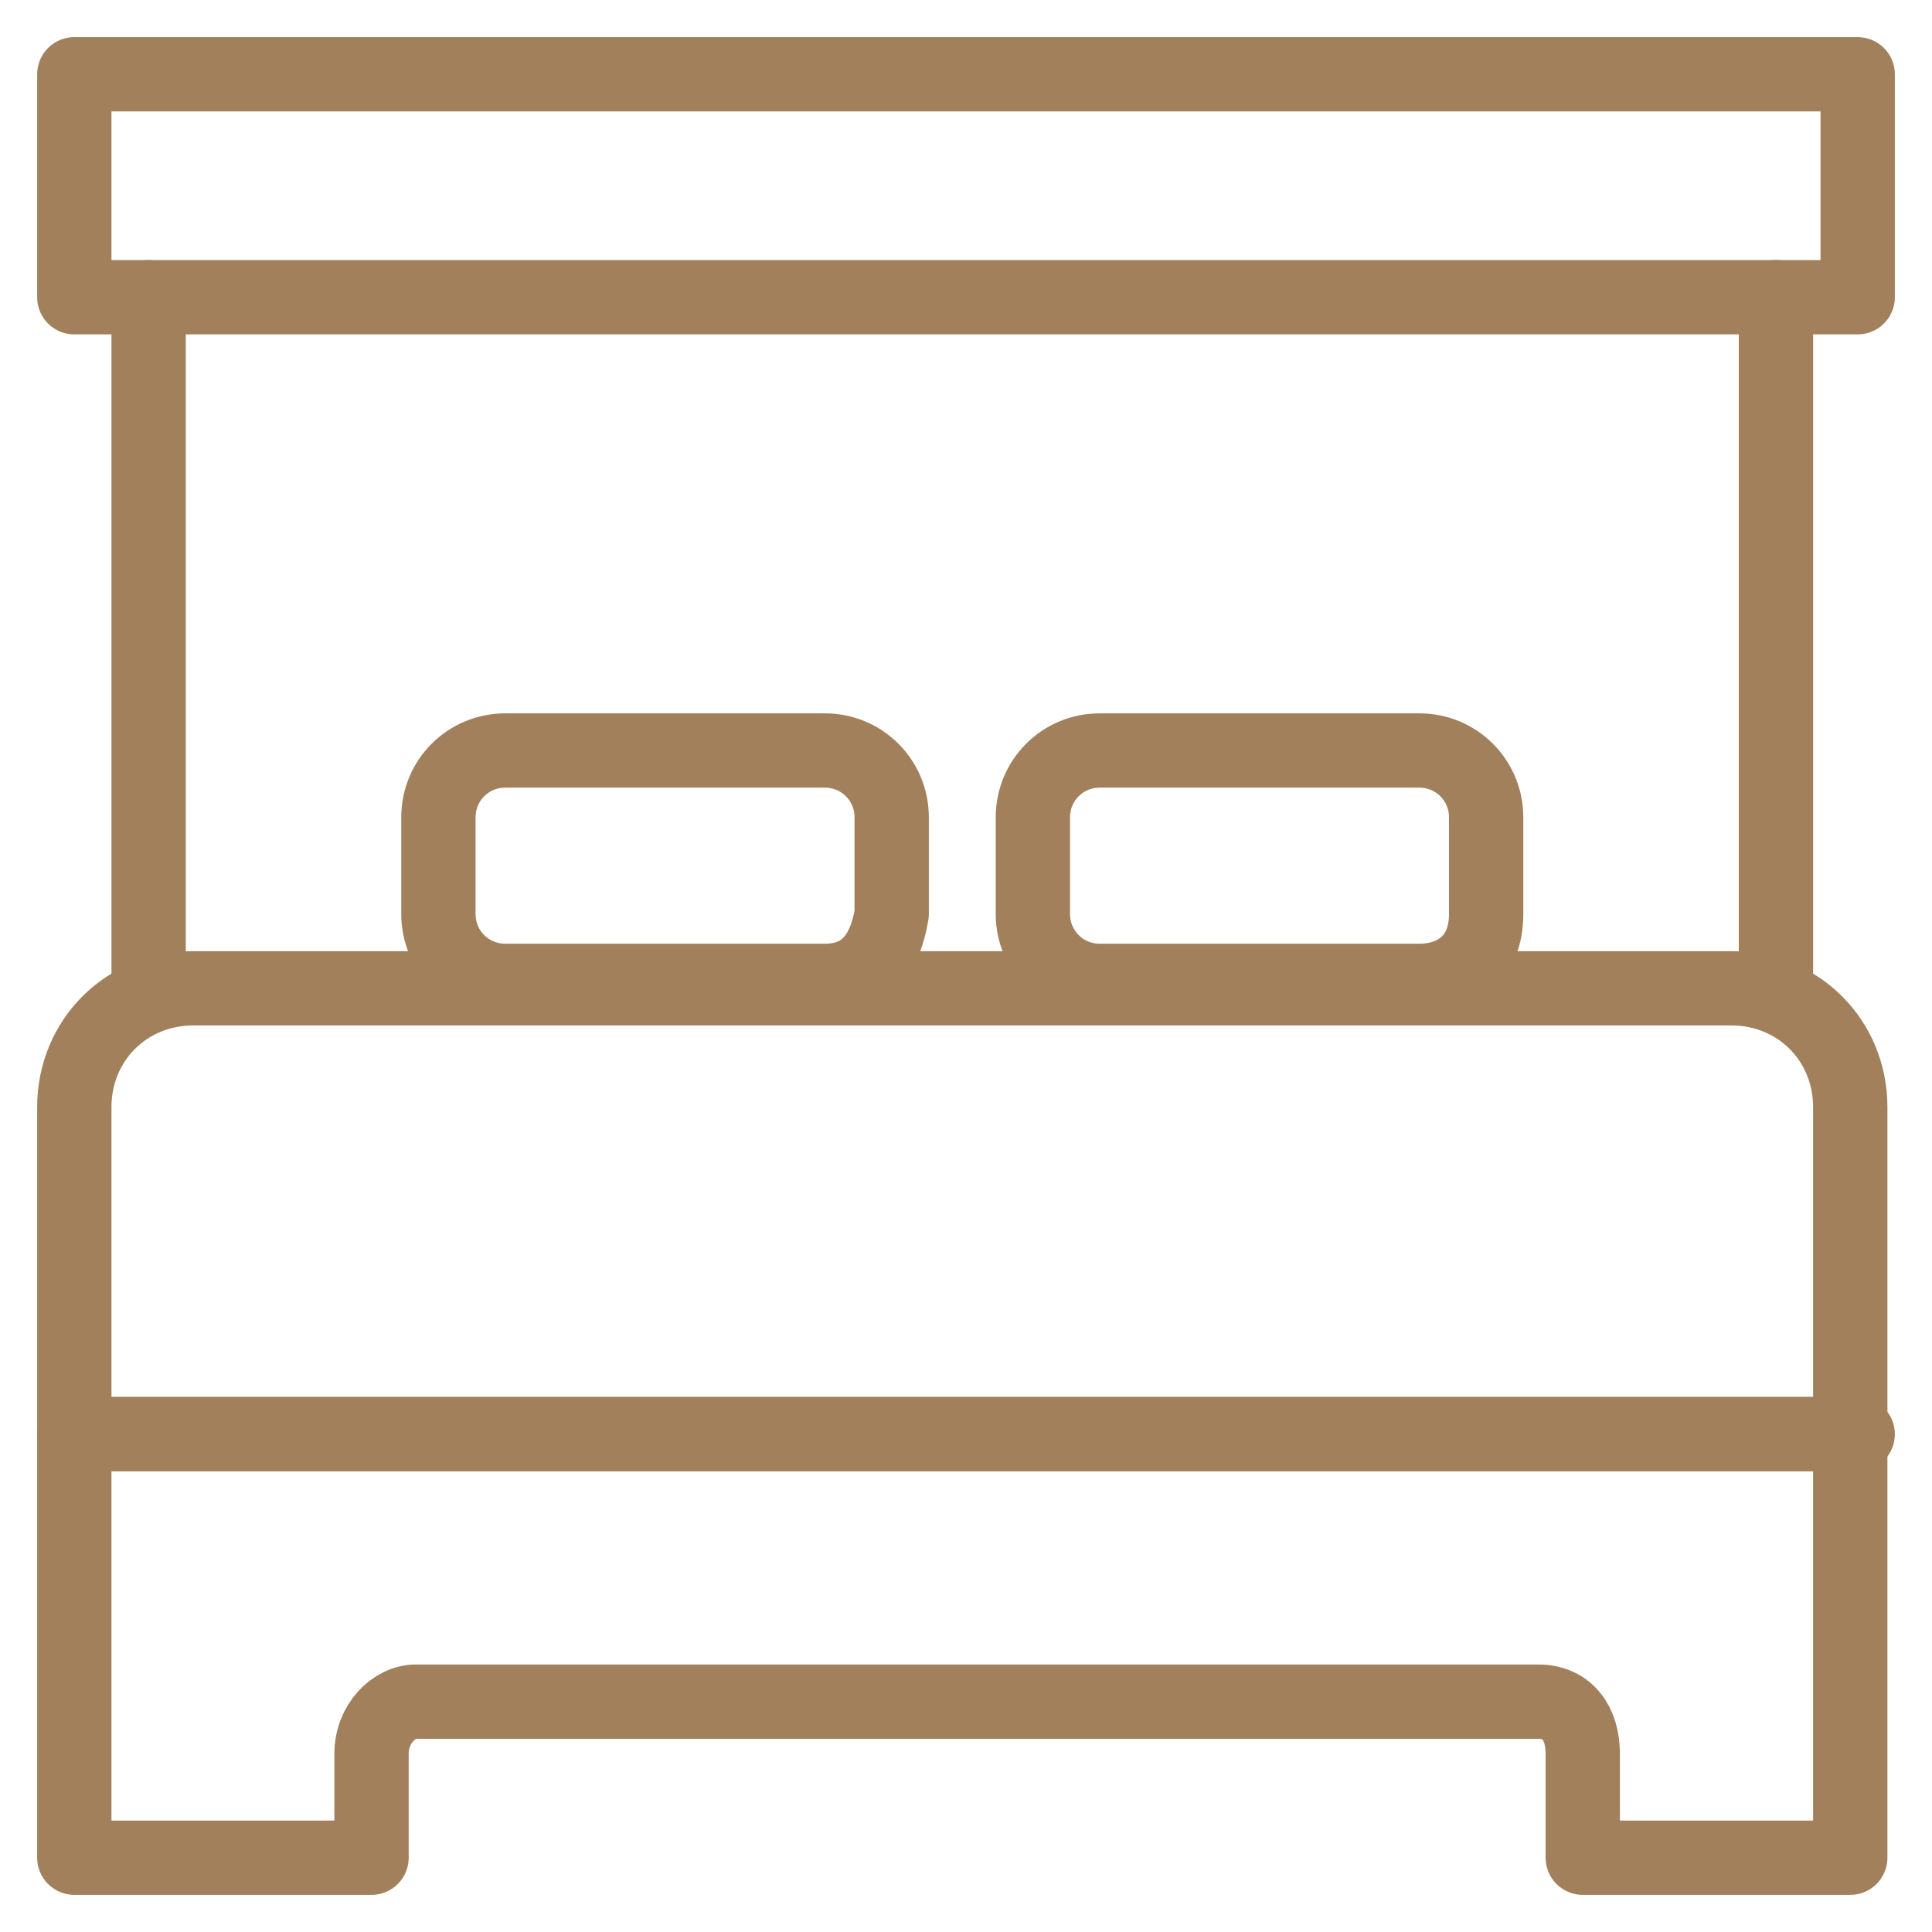
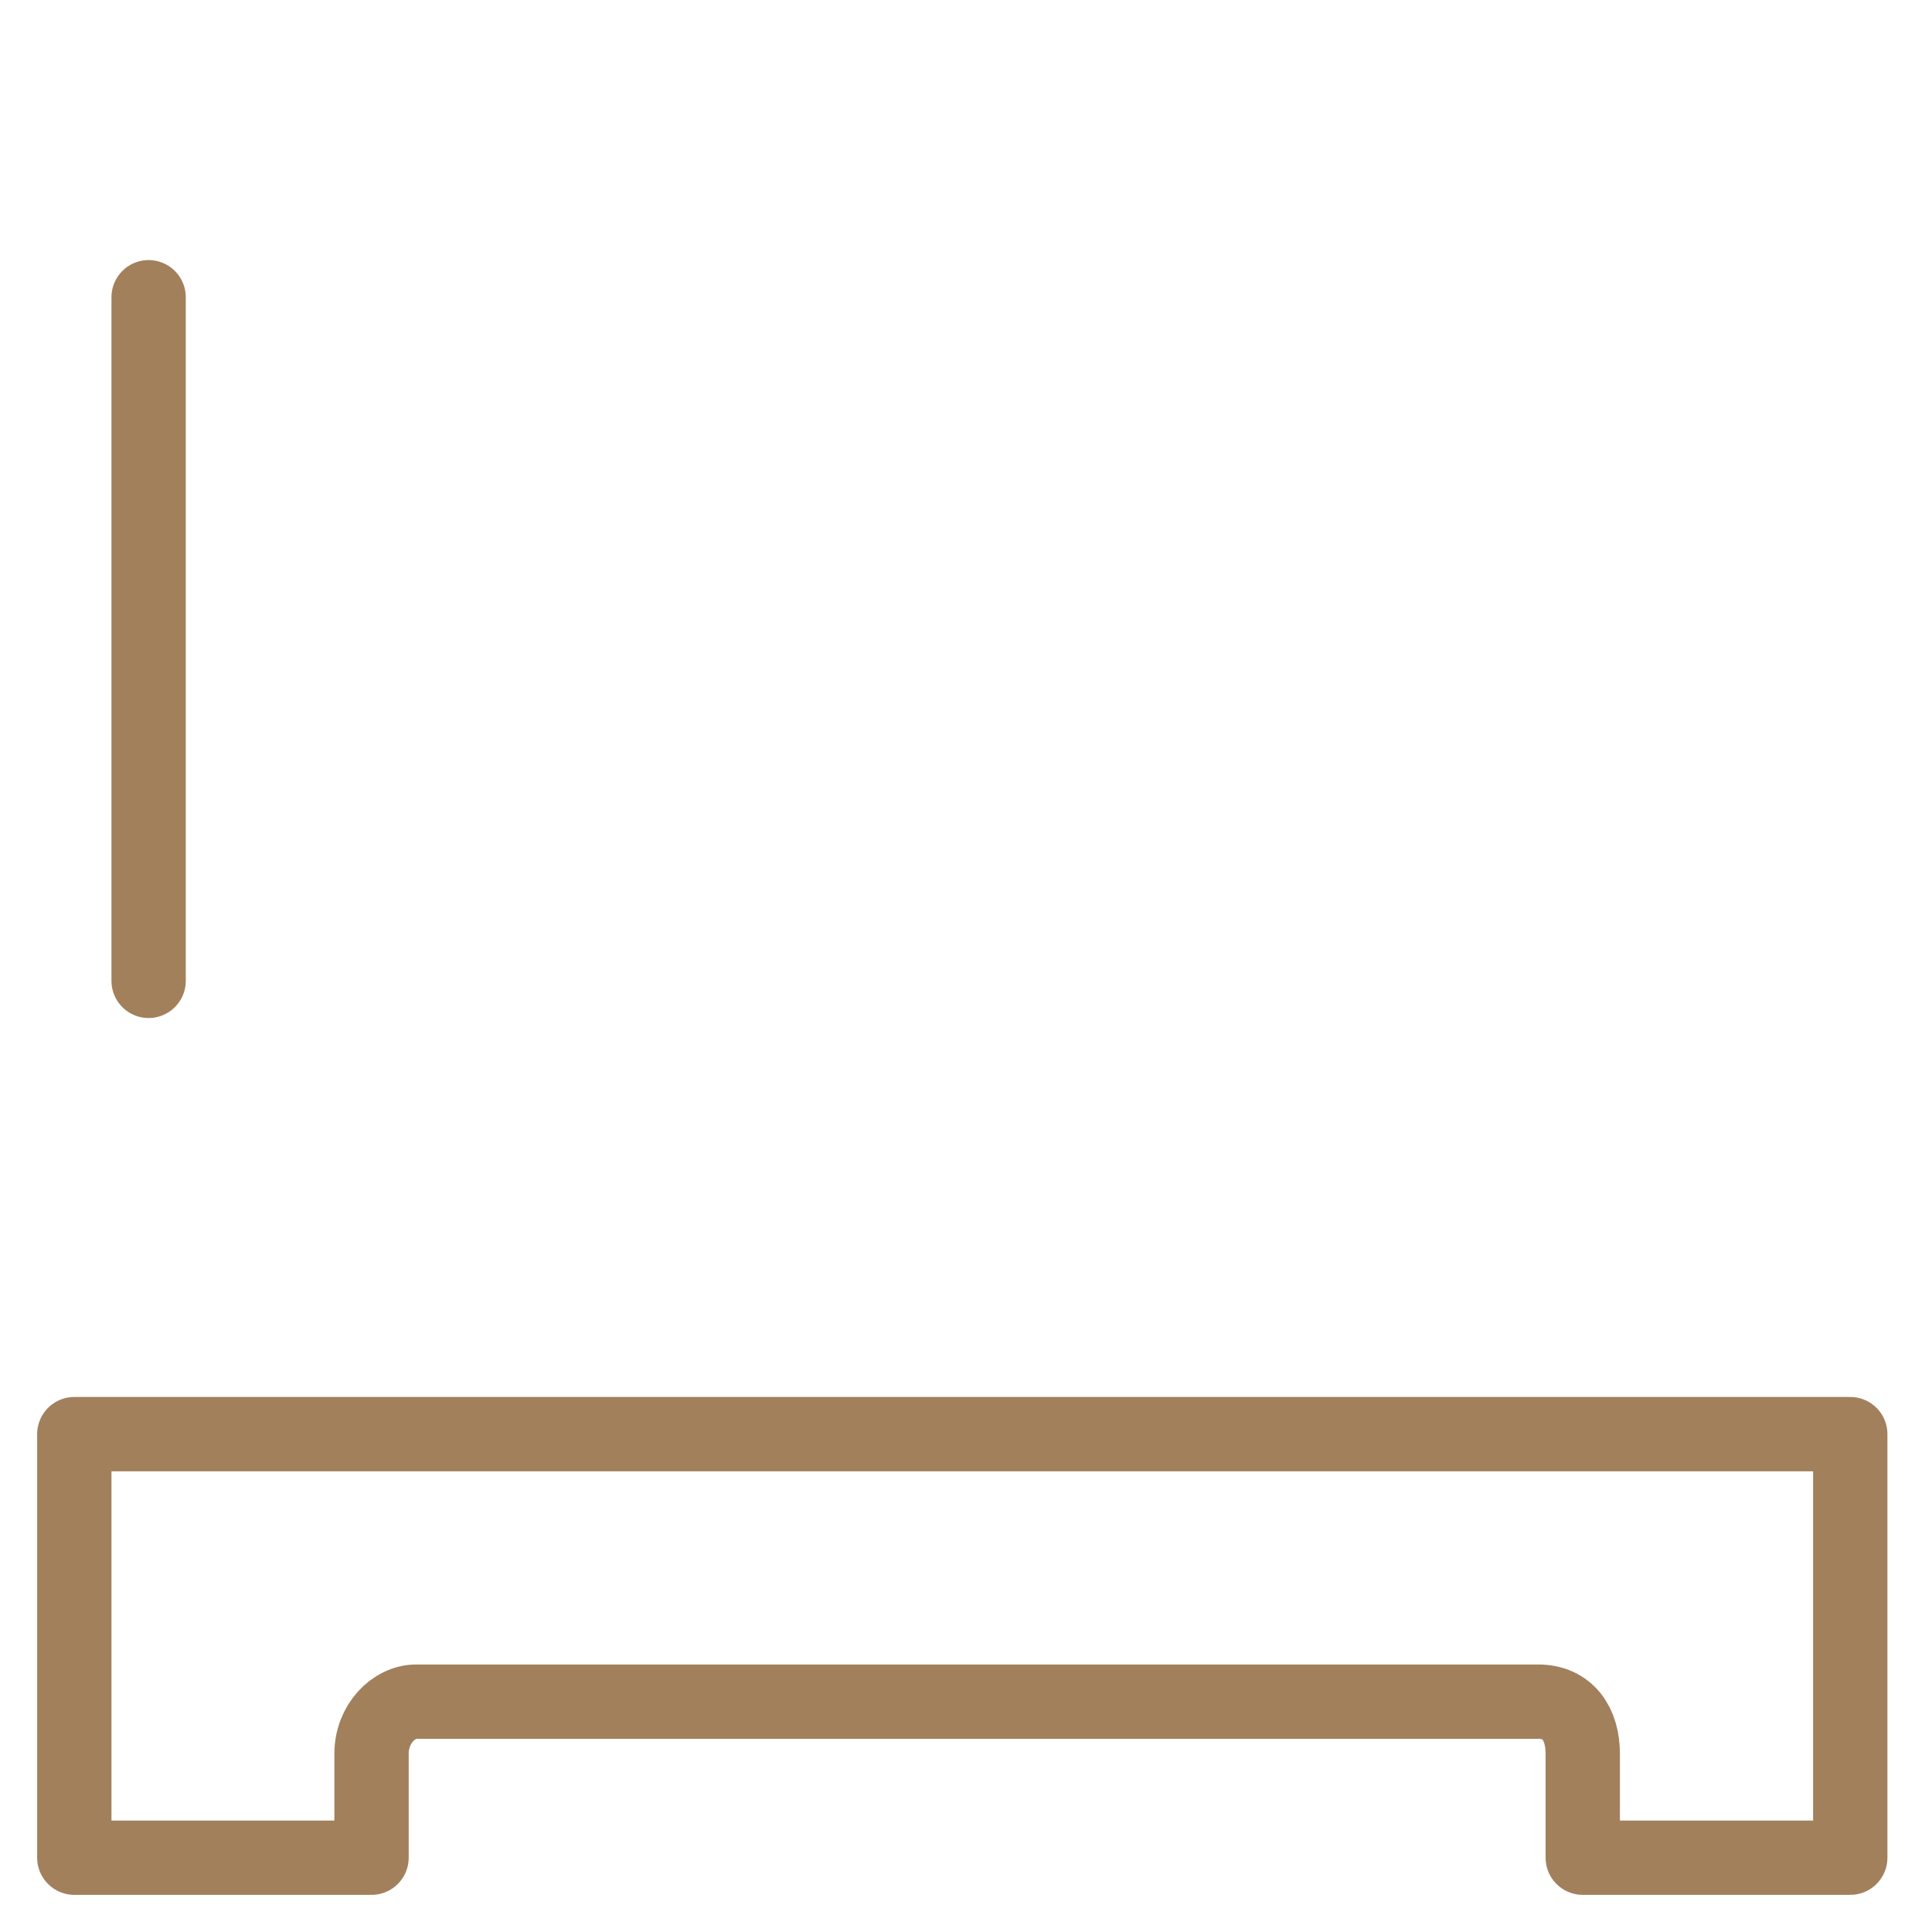
<svg xmlns="http://www.w3.org/2000/svg" width="26" height="26" viewBox="0 0 26 26" fill="none">
-   <path d="M24 6H1.19209e-08V1.6C1.19209e-08 0.7 0.7 3.8147e-07 1.6 3.8147e-07H22.3C23.2 3.8147e-07 23.9 0.7 23.9 1.6V6H24Z" transform="translate(1 13.3)" stroke="#A2805C" stroke-miterlimit="10" stroke-linecap="round" stroke-linejoin="round" />
-   <path d="M1.19209e-08 1.19209e-08H24V3H1.19209e-08V1.19209e-08Z" transform="translate(1 1)" stroke="#A2805C" stroke-miterlimit="10" stroke-linecap="round" stroke-linejoin="round" />
-   <path d="M5.2 3.1H0.9C0.4 3.1 -1.90735e-07 2.7 -1.90735e-07 2.2V0.9C-1.90735e-07 0.4 0.4 -3.8147e-07 0.9 -3.8147e-07H5.2C5.7 -3.8147e-07 6.1 0.4 6.1 0.9V2.2C6 2.8 5.7 3.1 5.2 3.1Z" transform="translate(5.9 10.1)" stroke="#A2805C" stroke-miterlimit="10" stroke-linecap="round" stroke-linejoin="round" />
-   <path d="M5.2 3.1H0.9C0.4 3.1 -1.90735e-07 2.7 -1.90735e-07 2.2V0.9C-1.90735e-07 0.4 0.4 -3.8147e-07 0.9 -3.8147e-07H5.2C5.7 -3.8147e-07 6.1 0.4 6.1 0.9V2.2C6.1 2.8 5.7 3.1 5.2 3.1Z" transform="translate(13.9 10.1)" stroke="#A2805C" stroke-miterlimit="10" stroke-linecap="round" stroke-linejoin="round" />
  <path d="M1.19209e-08 3.8147e-07V5.7H4V4.3C4 3.9 4.3 3.6 4.6 3.6H19.7C20.1 3.6 20.3 3.9 20.3 4.3V5.7H23.9V3.8147e-07H1.19209e-08Z" transform="translate(1 19.3)" stroke="#A2805C" stroke-miterlimit="10" stroke-linecap="round" stroke-linejoin="round" />
  <path d="M-4.76837e-08 -4.76837e-08V9.2" transform="translate(2 4)" stroke="#A2805C" stroke-miterlimit="10" stroke-linecap="round" stroke-linejoin="round" />
-   <path d="M7.62939e-07 -4.76837e-08V9.2" transform="translate(23.9 4)" stroke="#A2805C" stroke-miterlimit="10" stroke-linecap="round" stroke-linejoin="round" />
</svg>